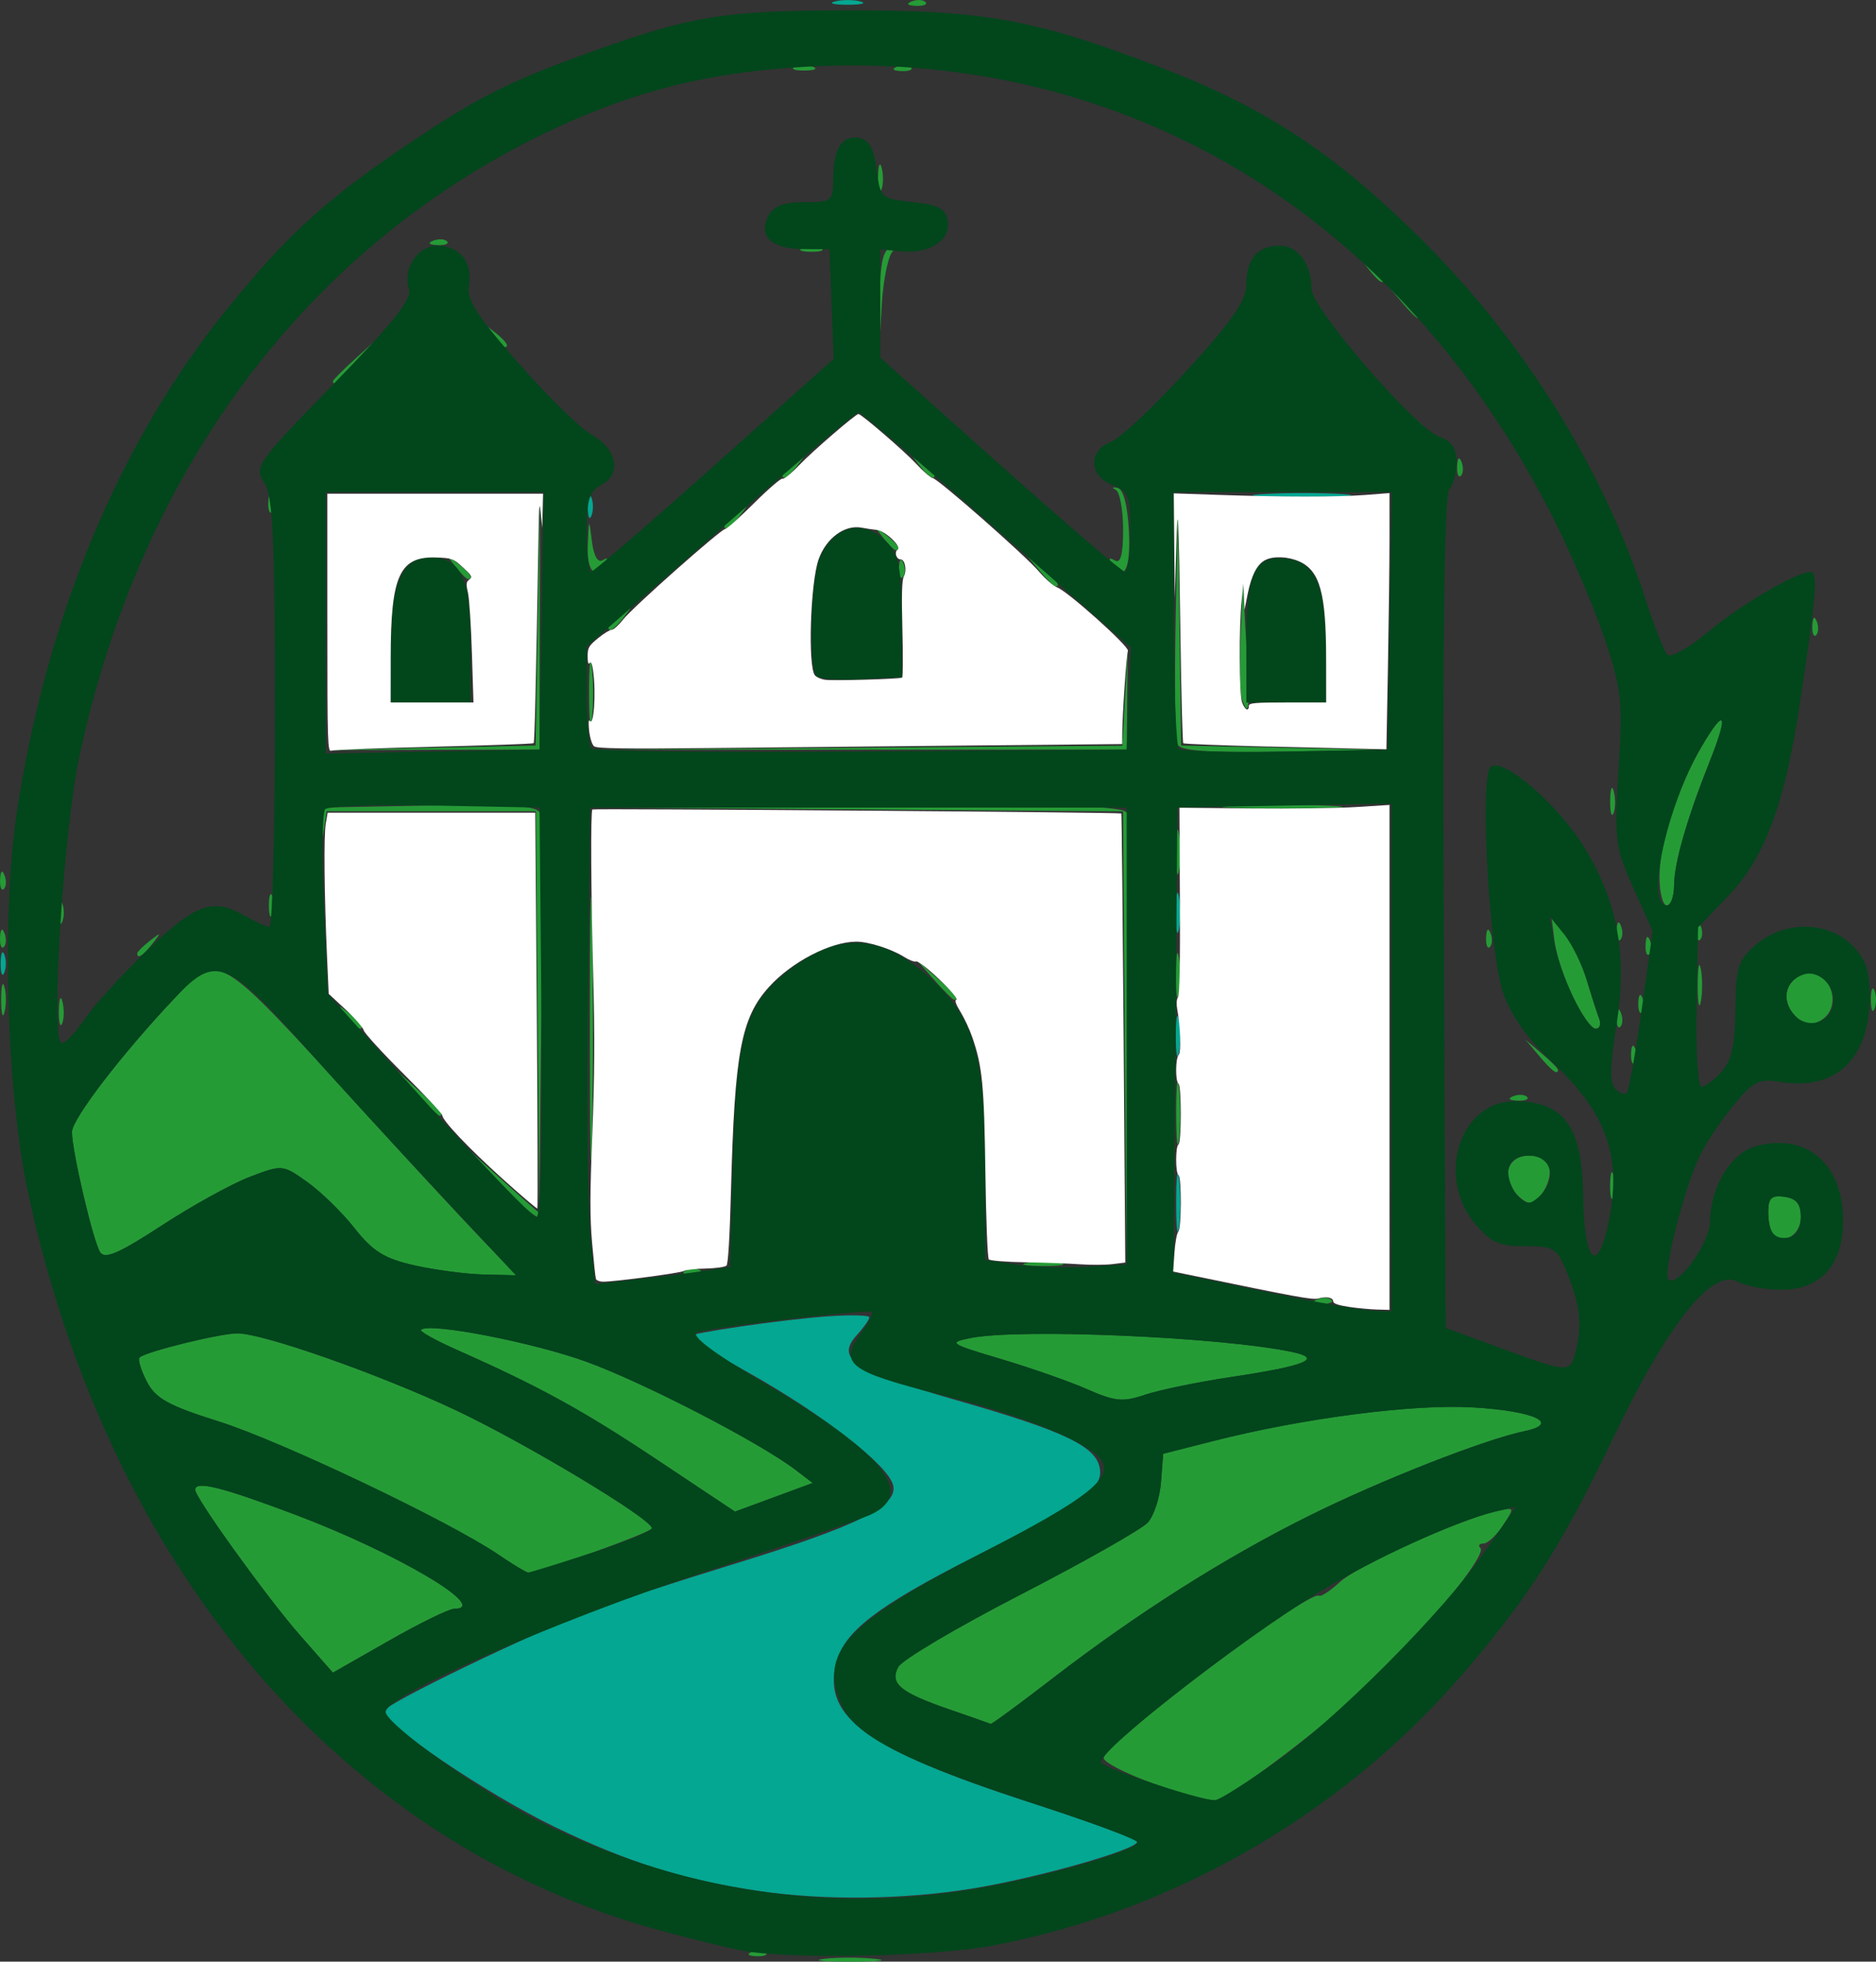
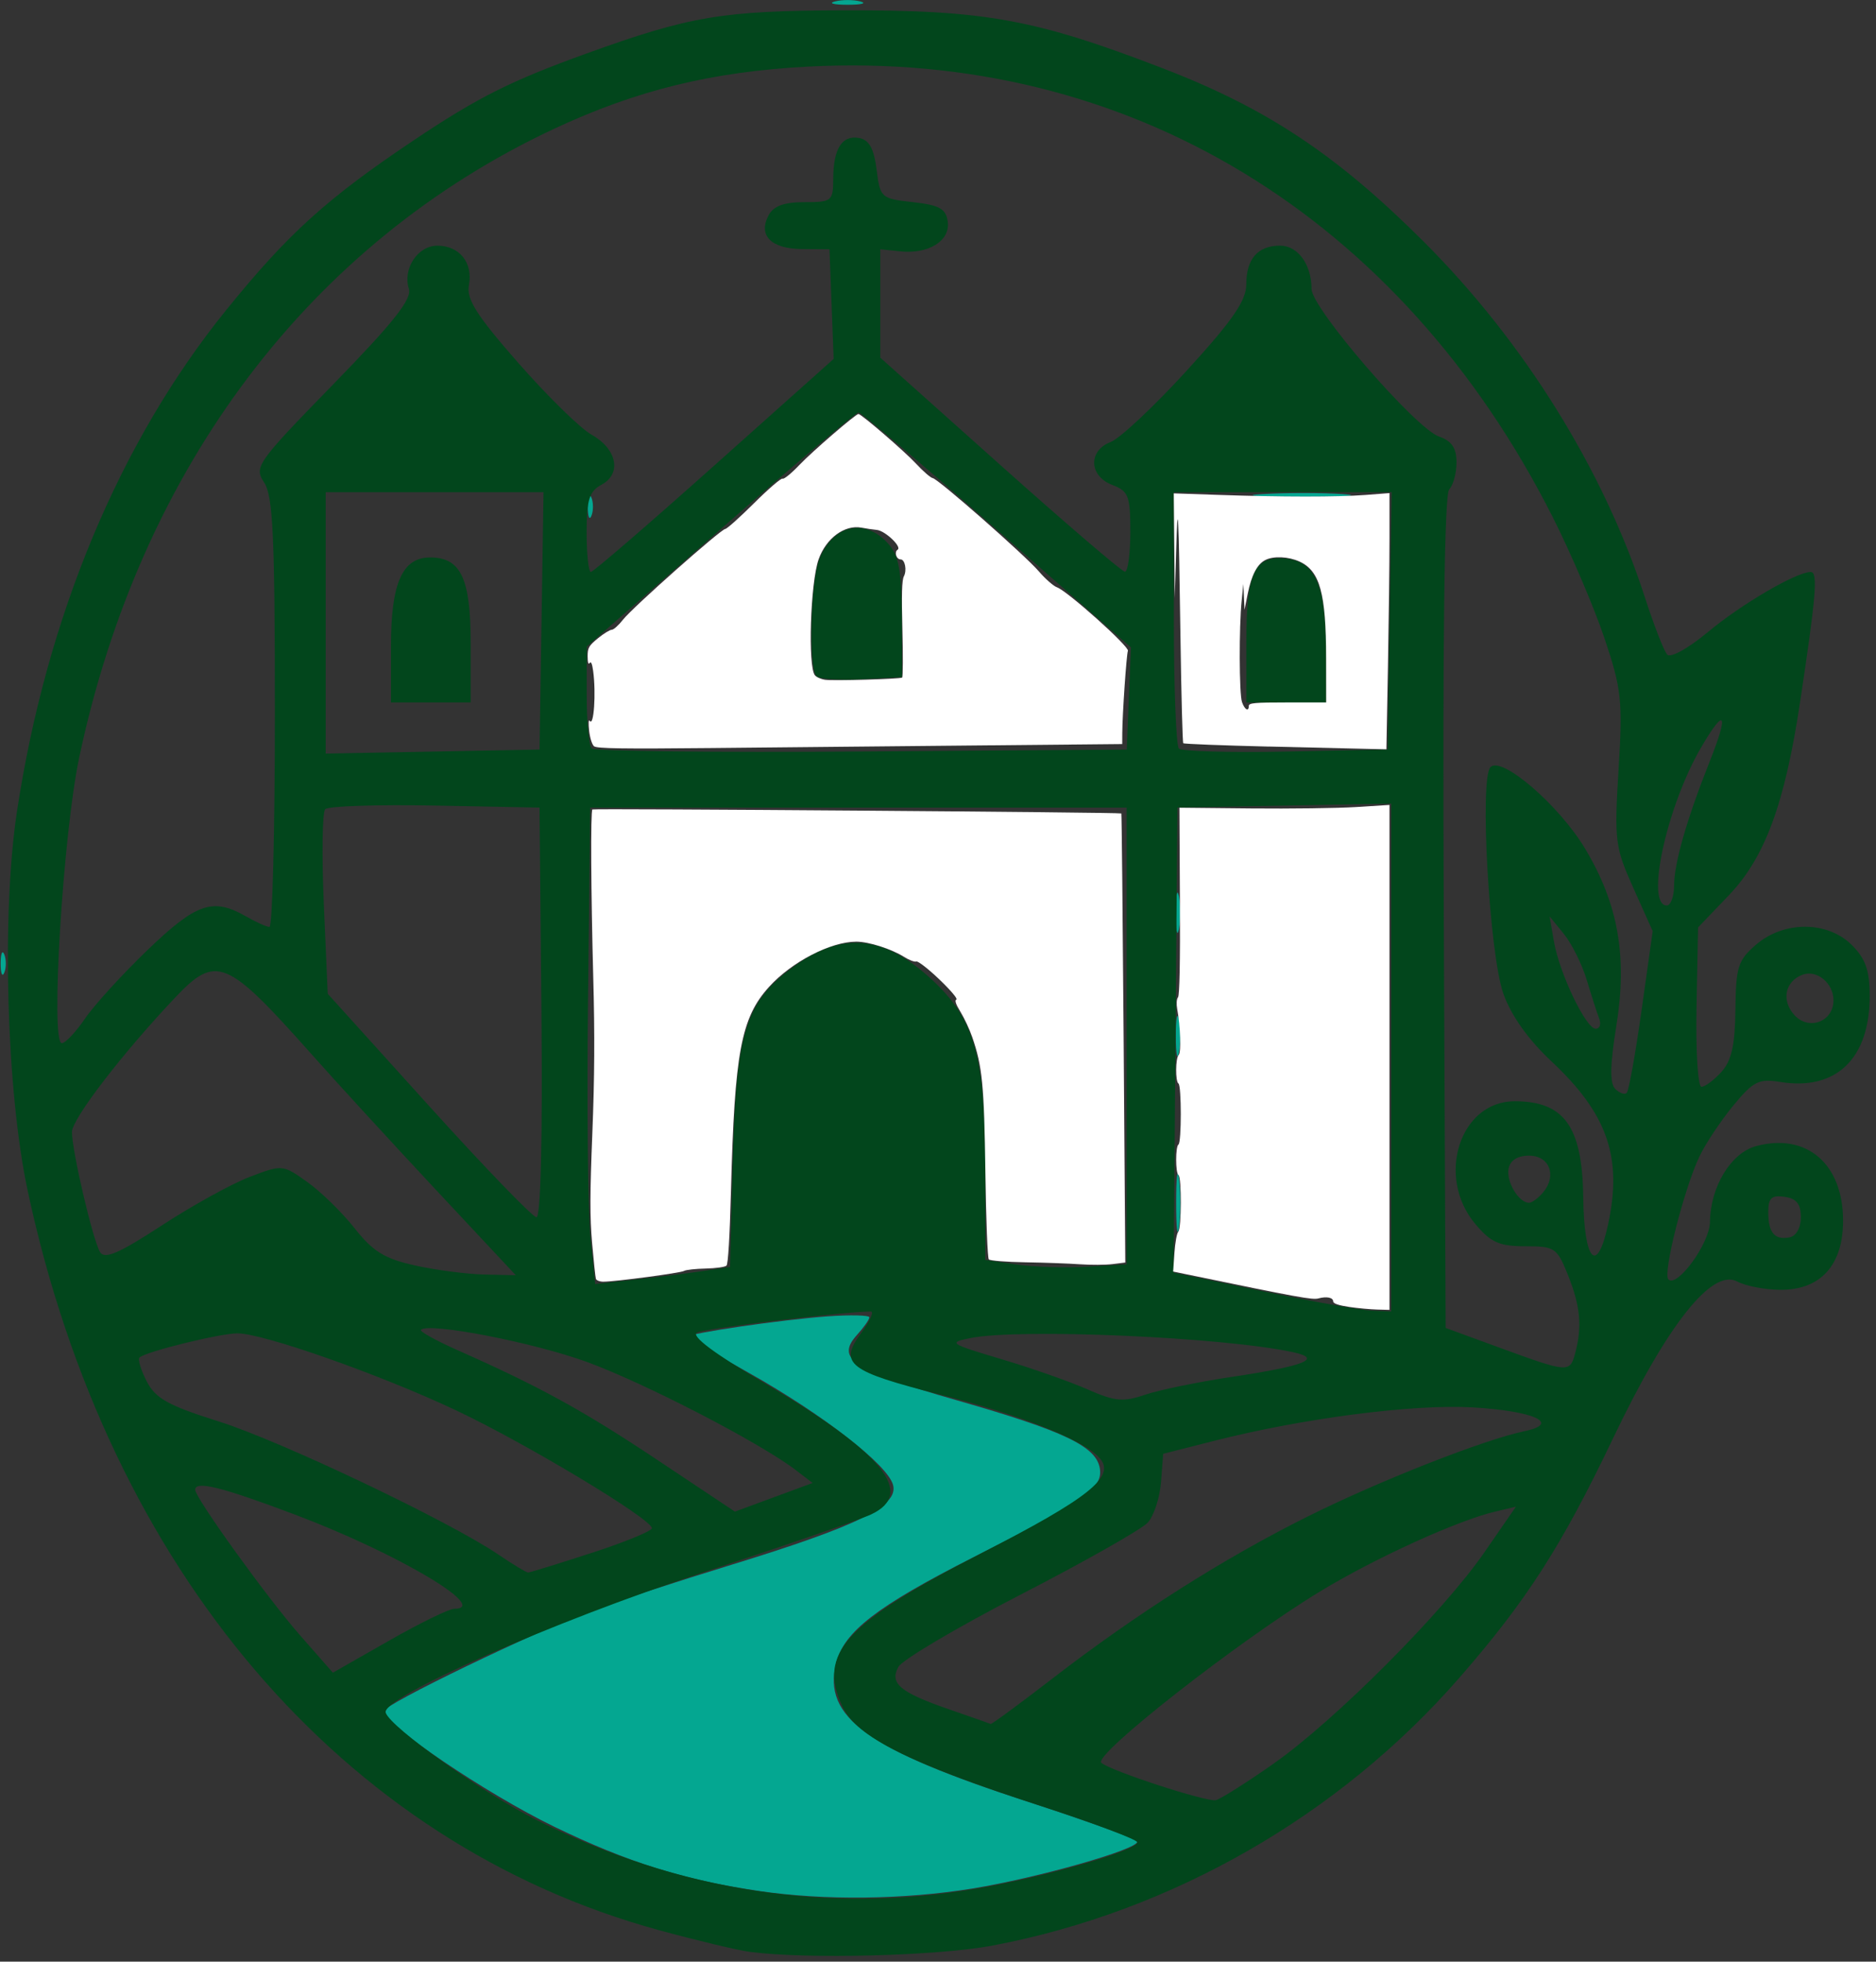
<svg xmlns="http://www.w3.org/2000/svg" xmlns:ns1="http://www.inkscape.org/namespaces/inkscape" xmlns:ns2="http://sodipodi.sourceforge.net/DTD/sodipodi-0.dtd" width="4844.993" height="5065.069" viewBox="0 0 1281.904 1340.133" version="1.1" id="svg5" xml:space="preserve" ns1:export-filename="LOGO SVG TIUPA COMPLETO.svg" ns1:export-xdpi="96" ns1:export-ydpi="96" ns2:docname="LOGO.svg" ns1:version="1.4 (86a8ad7, 2024-10-11)">
  <rect x="0" y="0" width="1281.904" height="1340.133" fill="#333333" stroke="none" />
  <ns2:namedview id="namedview7" pagecolor="#ffffff" bordercolor="#666666" borderopacity="1.0" ns1:showpageshadow="2" ns1:pageopacity="0.0" ns1:pagecheckerboard="0" ns1:deskcolor="#d1d1d1" ns1:document-units="px" showgrid="false" ns1:zoom="0.125" ns1:cx="4756" ns1:cy="1876" ns1:window-width="2400" ns1:window-height="1261" ns1:window-x="2391" ns1:window-y="-9" ns1:window-maximized="1" ns1:current-layer="layer1" />
  <defs id="defs2" />
  <g ns1:label="Capa 1" ns1:groupmode="layer" id="layer1" transform="translate(-456.295,507.399)">
    <g id="g7323" transform="matrix(17.348,0,0,17.348,-1253.621,-3685.775)">
      <g id="g7586" transform="translate(-12.422,6.407)">
        <path style="fill:#04a791;stroke-width:0.286" d="m 140.895,251.274 c -2.963,-0.435 -5.198,-1.136 -8.084,-2.537 -2.684,-1.302 -6.71,-4.03 -6.71,-4.546 0,-0.261 5.943,-3.129 8.314,-4.011 0.845,-0.315 3.271,-1.105 5.391,-1.756 4.985,-1.531 6.574,-2.315 6.359,-3.137 -0.208,-0.797 -2.757,-2.777 -5.707,-4.432 -1.301,-0.73 -2.366,-1.365 -2.366,-1.41 0,-0.134 3.718,-0.676 5.496,-0.802 0.903,-0.064 1.642,-0.046 1.642,0.039 0,0.085 -0.219,0.398 -0.488,0.694 -0.854,0.944 -0.152,1.403 3.925,2.57 4.258,1.219 5.515,1.821 5.644,2.702 0.111,0.763 -0.581,1.247 -5,3.49 -3.78,1.919 -5.081,2.923 -5.391,4.161 -0.536,2.137 1.224,3.405 7.597,5.474 2.342,0.76 4.262,1.461 4.267,1.556 0.017,0.308 -3.931,1.43 -6.497,1.847 -2.697,0.438 -5.829,0.474 -8.394,0.098 z m 16.42,-27.103 c 0,-1.021 0.052,-1.438 0.115,-0.928 0.063,0.51 0.063,1.346 0,1.856 -0.063,0.51 -0.115,0.093 -0.115,-0.928 z m -0.014,-6.567 c 0,-0.707 0.056,-0.996 0.124,-0.642 0.068,0.353 0.068,0.932 0,1.285 -0.068,0.353 -0.124,0.064 -0.124,-0.642 z m -46.288,-2.855 c 0,-0.393 0.065,-0.553 0.144,-0.357 0.079,0.196 0.079,0.518 0,0.714 -0.079,0.196 -0.144,0.036 -0.144,-0.357 z m 46.288,-1.999 c 0,-0.707 0.056,-0.996 0.124,-0.642 0.068,0.353 0.068,0.932 0,1.285 -0.068,0.353 -0.124,0.064 -0.124,-0.642 z m -23.161,-15.99 c 0,-0.393 0.065,-0.553 0.144,-0.357 0.079,0.196 0.079,0.518 0,0.714 -0.079,0.196 -0.144,0.036 -0.144,-0.357 z m 26.591,-0.497 c 0.909,-0.057 2.322,-0.056 3.141,0.001 0.819,0.058 0.075,0.104 -1.652,0.103 -1.727,-5.7e-4 -2.397,-0.048 -1.489,-0.105 z M 143.875,176.862 c 0.275,-0.072 0.725,-0.072 0.999,0 0.275,0.072 0.05,0.131 -0.5,0.131 -0.55,0 -0.774,-0.059 -0.5,-0.131 z" id="path7329" />
-         <path style="fill:#259b36;stroke-width:0.286" d="m 143.44,253.945 c 0.507,-0.063 1.406,-0.064 1.999,-0.002 0.592,0.062 0.178,0.113 -0.922,0.115 -1.099,0.001 -1.584,-0.049 -1.077,-0.112 z m -2.831,-0.275 c 0.206,-0.083 0.452,-0.072 0.547,0.022 0.095,0.095 -0.074,0.162 -0.375,0.15 -0.333,-0.014 -0.4,-0.081 -0.173,-0.173 z m 15.828,-6.622 c -1.139,-0.408 -2.028,-0.871 -1.976,-1.029 0.237,-0.711 8.076,-6.602 8.479,-6.373 0.082,0.047 0.45,-0.195 0.818,-0.537 0.676,-0.629 4.644,-2.432 6.112,-2.777 0.796,-0.187 0.796,-0.185 0.324,0.535 -0.26,0.397 -0.608,0.722 -0.774,0.722 -0.165,0 -0.219,0.081 -0.12,0.18 0.27,0.27 -2.232,3.333 -4.357,5.336 -1.863,1.755 -5.348,4.391 -6.061,4.583 -0.205,0.056 -1.306,-0.233 -2.445,-0.641 z m -8.024,-2.916 c -1.971,-0.679 -2.394,-1.027 -2.042,-1.684 0.149,-0.278 2.323,-1.564 4.832,-2.856 2.509,-1.293 4.757,-2.567 4.996,-2.831 0.239,-0.264 0.473,-0.982 0.52,-1.594 l 0.085,-1.113 1.994,-0.507 c 3.529,-0.897 7.851,-1.456 10.2,-1.32 2.41,0.14 3.487,0.633 2.043,0.935 -1.612,0.338 -5.72,1.954 -8.536,3.357 -3.322,1.656 -6.743,3.827 -10.069,6.389 -1.298,1 -2.39,1.803 -2.427,1.784 -0.037,-0.019 -0.755,-0.271 -1.596,-0.561 z m -25.607,-2.929 c -1.285,-1.463 -4.129,-5.41 -4.129,-5.73 0,-0.371 1.037,-0.114 3.926,0.975 4.015,1.513 7.732,3.711 6.274,3.711 -0.2,0 -1.357,0.566 -2.571,1.258 l -2.207,1.258 z m 7.809,-3.18 c -1.931,-1.312 -8.569,-4.472 -11.007,-5.239 -1.989,-0.626 -2.493,-0.905 -2.838,-1.573 -0.231,-0.447 -0.359,-0.872 -0.286,-0.946 0.225,-0.225 3.149,-0.948 3.851,-0.951 1.006,-0.005 5.59,1.606 8.596,3.022 2.758,1.299 7.734,4.291 7.734,4.651 0,0.163 -4.42,1.746 -4.876,1.746 -0.072,0 -0.6,-0.319 -1.174,-0.709 z m 6.278,-3.718 c -2.939,-1.958 -4.648,-2.897 -7.901,-4.339 -0.844,-0.374 -1.484,-0.731 -1.422,-0.793 0.303,-0.303 4.425,0.495 6.535,1.265 2.279,0.832 6.813,3.178 8.227,4.257 l 0.669,0.511 -1.531,0.564 -1.531,0.564 z m 16.934,-2.785 c -0.69,-0.305 -2.222,-0.842 -3.405,-1.194 -2.04,-0.607 -2.102,-0.649 -1.208,-0.828 1.943,-0.389 9.944,-0.039 12.697,0.555 1.192,0.257 0.498,0.539 -2.404,0.975 -1.335,0.201 -2.877,0.518 -3.426,0.706 -0.855,0.292 -1.181,0.261 -2.254,-0.213 z m 9.053,-3.548 c 0.206,-0.083 0.452,-0.072 0.547,0.022 0.095,0.095 -0.074,0.162 -0.375,0.15 -0.333,-0.014 -0.4,-0.081 -0.173,-0.173 z m -35.548,-1.332 c -1.192,-0.265 -1.655,-0.55 -2.372,-1.46 -0.49,-0.622 -1.331,-1.444 -1.868,-1.826 -0.969,-0.689 -0.987,-0.691 -2.266,-0.202 -0.71,0.271 -2.273,1.134 -3.474,1.918 -1.672,1.091 -2.239,1.337 -2.42,1.048 -0.282,-0.453 -1.109,-3.981 -1.109,-4.733 0,-0.513 1.965,-3.074 4.052,-5.281 1.748,-1.849 1.587,-1.945 7.332,4.361 1.785,1.96 3.893,4.237 4.683,5.062 l 1.437,1.499 -1.257,-0.028 c -0.691,-0.015 -1.923,-0.176 -2.738,-0.357 z m 10.707,0.189 c 0.206,-0.083 0.452,-0.072 0.547,0.022 0.095,0.095 -0.074,0.162 -0.375,0.15 -0.333,-0.014 -0.4,-0.081 -0.172,-0.172 z m 13.402,-0.292 c 0.353,-0.068 0.932,-0.068 1.285,0 0.353,0.068 0.064,0.124 -0.642,0.124 -0.707,0 -0.996,-0.056 -0.642,-0.124 z m 3.85,-8.861 -0.067,-8.919 -10.493,-0.079 -10.493,-0.079 10.502,-0.068 c 8.234,-0.053 10.532,0.01 10.64,0.292 0.076,0.198 0.102,4.277 0.058,9.066 l -0.08,8.706 z m -21.07,-0.36 c 0,-4.633 0.039,-6.528 0.087,-4.212 0.048,2.316 0.048,6.107 0,8.423 -0.048,2.316 -0.087,0.421 -0.087,-4.212 z m 46.615,8.1 c -0.11,-0.11 -0.2,-0.509 -0.2,-0.886 0,-0.548 0.129,-0.668 0.642,-0.595 0.47,0.067 0.642,0.282 0.642,0.801 0,0.689 -0.661,1.104 -1.085,0.68 z m -50.18,-2.032 -1.273,-1.356 1.422,1.285 c 0.782,0.707 1.478,1.317 1.547,1.356 0.068,0.039 0.001,0.071 -0.149,0.071 -0.151,0 -0.847,-0.61 -1.547,-1.356 z m 1.506,-6.853 -0.066,-7.781 h -4.122 -4.122 l -0.116,0.785 c -0.11,0.741 -0.115,0.737 -0.089,-0.071 l 0.027,-0.857 4.218,-0.079 c 3.243,-0.061 4.25,0.006 4.359,0.29 0.078,0.203 0.105,3.772 0.06,7.931 l -0.081,7.562 -0.066,-7.781 z m 38.491,7.223 c -0.547,-0.66 -0.244,-1.441 0.56,-1.441 0.453,0 0.742,0.184 0.805,0.513 0.099,0.513 -0.398,1.343 -0.805,1.343 -0.119,0 -0.37,-0.187 -0.56,-0.415 z m 3.756,-0.299 c 0.006,-0.471 0.07,-0.629 0.142,-0.351 0.072,0.278 0.068,0.663 -0.011,0.857 -0.078,0.193 -0.137,-0.034 -0.132,-0.505 z m -17.094,-2.855 c 10e-4,-1.099 0.053,-1.514 0.115,-0.922 0.062,0.592 0.061,1.492 -0.002,1.999 -0.063,0.507 -0.114,0.022 -0.112,-1.077 z m -29.949,-0.785 -0.839,-0.928 0.928,0.839 c 0.865,0.782 1.059,1.017 0.839,1.017 -0.049,0 -0.467,-0.418 -0.928,-0.928 z m 43.222,0.162 c 0.206,-0.083 0.452,-0.072 0.547,0.022 0.095,0.095 -0.074,0.162 -0.375,0.15 -0.333,-0.014 -0.4,-0.081 -0.172,-0.172 z m 1.026,-1.59 -0.544,-0.642 0.642,0.544 c 0.353,0.299 0.642,0.588 0.642,0.642 0,0.228 -0.23,0.06 -0.741,-0.544 z m 3.619,-0.095 c 0.014,-0.333 0.081,-0.4 0.172,-0.173 0.083,0.206 0.072,0.452 -0.022,0.547 -0.095,0.095 -0.162,-0.074 -0.15,-0.375 z m -61.927,-1.689 c 0.006,-0.471 0.07,-0.629 0.142,-0.351 0.072,0.278 0.068,0.663 -0.011,0.857 -0.078,0.193 -0.137,-0.034 -0.132,-0.505 z m 11.329,0.214 c -0.355,-0.453 -0.345,-0.463 0.108,-0.108 0.476,0.373 0.627,0.607 0.392,0.607 -0.059,0 -0.284,-0.225 -0.5,-0.5 z m 48.307,-0.752 c -0.333,-0.688 -0.66,-1.684 -0.726,-2.213 l -0.12,-0.961 0.529,0.697 c 0.291,0.384 0.679,1.2 0.863,1.814 0.184,0.614 0.403,1.296 0.488,1.516 0.084,0.219 0.022,0.399 -0.138,0.399 -0.16,0 -0.563,-0.563 -0.896,-1.252 z m 1.72,0.799 c 0.014,-0.333 0.081,-0.4 0.172,-0.172 0.083,0.206 0.072,0.452 -0.022,0.547 -0.095,0.095 -0.162,-0.074 -0.15,-0.375 z m 7.002,-0.087 c -0.52,-0.574 -0.371,-1.322 0.315,-1.585 1.051,-0.403 1.693,1.284 0.691,1.82 -0.408,0.218 -0.647,0.163 -1.006,-0.234 z m -70.631,-0.603 c 0,-0.55 0.059,-0.774 0.131,-0.5 0.072,0.275 0.072,0.725 0,0.999 -0.072,0.275 -0.131,0.05 -0.131,-0.5 z m 64.486,0.119 c 0.014,-0.333 0.081,-0.4 0.172,-0.173 0.083,0.206 0.072,0.452 -0.022,0.547 -0.095,0.095 -0.162,-0.074 -0.15,-0.375 z m 2.339,-0.69 c 0,-0.707 0.056,-0.996 0.124,-0.642 0.068,0.353 0.068,0.932 0,1.285 -0.068,0.353 -0.124,0.064 -0.124,-0.642 z m 6.82,0.571 c 0,-0.393 0.065,-0.553 0.144,-0.357 0.079,0.196 0.079,0.518 0,0.714 -0.079,0.196 -0.144,0.036 -0.144,-0.357 z m -27.374,-0.999 c 0.002,-0.785 0.058,-1.073 0.123,-0.639 0.066,0.434 0.064,1.076 -0.004,1.428 -0.068,0.351 -0.121,-0.004 -0.119,-0.789 z m -9.526,0.214 -0.692,-0.785 0.785,0.692 c 0.734,0.647 0.916,0.878 0.692,0.878 -0.051,0 -0.404,-0.353 -0.785,-0.785 z m -31.387,-1.036 c 0,-0.059 0.225,-0.284 0.5,-0.5 0.453,-0.355 0.463,-0.345 0.108,0.108 -0.373,0.476 -0.607,0.627 -0.607,0.392 z m 59.413,-0.344 c 0.014,-0.333 0.081,-0.4 0.172,-0.173 0.083,0.206 0.072,0.452 -0.022,0.547 -0.095,0.095 -0.162,-0.074 -0.15,-0.375 z m -64.815,-0.286 c 0.014,-0.333 0.081,-0.4 0.173,-0.173 0.083,0.206 0.072,0.452 -0.022,0.547 -0.095,0.095 -0.162,-0.074 -0.15,-0.375 z m 58.534,0 c 0.014,-0.333 0.081,-0.4 0.172,-0.173 0.083,0.206 0.072,0.452 -0.022,0.547 -0.095,0.095 -0.162,-0.074 -0.15,-0.375 z m 5.14,-0.286 c 0.014,-0.333 0.081,-0.4 0.172,-0.173 0.083,0.206 0.072,0.452 -0.022,0.547 -0.095,0.095 -0.162,-0.074 -0.15,-0.375 z m 3.141,0 c 0.014,-0.333 0.081,-0.4 0.173,-0.173 0.083,0.206 0.072,0.452 -0.022,0.547 -0.095,0.095 -0.162,-0.074 -0.15,-0.375 z m -64.507,-0.69 c 0,-0.393 0.065,-0.553 0.144,-0.357 0.079,0.196 0.079,0.518 0,0.714 -0.079,0.196 -0.144,0.036 -0.144,-0.357 z m 8.28,-0.286 c 0,-0.393 0.065,-0.553 0.144,-0.357 0.079,0.196 0.079,0.518 0,0.714 -0.079,0.196 -0.144,0.036 -0.144,-0.357 z m 54.777,-1.132 c 0,-1.361 0.662,-3.418 1.638,-5.091 0.944,-1.618 1.102,-1.365 0.341,0.547 -0.903,2.269 -1.402,4.006 -1.405,4.891 -0.002,0.432 -0.132,0.785 -0.289,0.785 -0.157,0 -0.286,-0.509 -0.286,-1.132 z m -65.364,0.109 c 0.014,-0.333 0.081,-0.4 0.173,-0.173 0.083,0.206 0.072,0.452 -0.022,0.547 -0.095,0.095 -0.162,-0.074 -0.15,-0.375 z m 46.315,-1.118 c 0.002,-0.785 0.058,-1.073 0.123,-0.639 0.066,0.434 0.064,1.076 -0.004,1.428 -0.068,0.351 -0.121,-0.004 -0.119,-0.789 z m 17.106,-1.999 c 0.006,-0.471 0.07,-0.629 0.142,-0.351 0.072,0.278 0.068,0.663 -0.011,0.857 -0.078,0.193 -0.137,-0.034 -0.132,-0.505 z m -14.832,0.217 c 1.06,-0.055 2.795,-0.055 3.855,0 1.06,0.055 0.193,0.1 -1.927,0.1 -2.12,0 -2.987,-0.045 -1.927,-0.1 z m -31.7,-2.282 4.205,-0.091 0.088,-5.061 0.088,-5.061 -0.011,5.14 -0.011,5.14 -4.283,0.012 -4.283,0.012 4.205,-0.091 z m 16.84,-0.003 10.481,-0.08 0.103,-1.924 0.103,-1.924 -0.019,1.999 -0.019,1.999 -10.565,0.005 -10.565,0.005 10.481,-0.08 z m 12.631,-0.156 c -0.078,-0.203 -0.102,-2.419 -0.055,-4.925 l 0.087,-4.557 0.064,4.775 0.064,4.775 4.069,0.088 4.069,0.088 -4.078,0.063 c -3.113,0.048 -4.111,-0.024 -4.219,-0.305 z m -23.16,-2.059 c 0.001,-1.099 0.053,-1.514 0.115,-0.922 0.062,0.592 0.061,1.492 -0.002,1.999 -0.063,0.507 -0.114,0.022 -0.112,-1.077 z m 25.724,0.33 c -0.081,-0.211 -0.108,-1.335 -0.059,-2.498 l 0.088,-2.115 0.14,2.499 c 0.139,2.49 0.111,2.842 -0.168,2.114 z m 22.459,-2.924 c 0.014,-0.333 0.081,-0.4 0.172,-0.173 0.083,0.206 0.072,0.452 -0.022,0.547 -0.095,0.095 -0.162,-0.074 -0.15,-0.375 z m -47.42,0.059 c 0,-0.059 0.225,-0.284 0.5,-0.5 0.453,-0.355 0.463,-0.345 0.108,0.108 -0.373,0.476 -0.607,0.627 -0.607,0.392 z m 16.962,-2.248 -0.544,-0.642 0.642,0.544 c 0.604,0.511 0.772,0.741 0.544,0.741 -0.054,0 -0.343,-0.289 -0.642,-0.642 z m -22.994,-0.143 c -0.355,-0.453 -0.345,-0.463 0.108,-0.108 0.476,0.373 0.627,0.607 0.392,0.607 -0.059,0 -0.284,-0.225 -0.5,-0.5 z m 17.476,0.048 c 0.014,-0.333 0.081,-0.4 0.173,-0.173 0.083,0.206 0.072,0.452 -0.022,0.547 -0.095,0.095 -0.162,-0.074 -0.15,-0.375 z M 134.141,198.259 c 0.045,-1.062 0.047,-1.063 0.161,-0.137 0.072,0.581 0.233,0.861 0.427,0.741 0.186,-0.115 0.229,-0.06 0.107,0.137 -0.407,0.659 -0.74,0.305 -0.695,-0.741 z m 20.628,0.741 c -0.126,-0.204 -0.078,-0.252 0.126,-0.126 0.232,0.144 0.33,-0.216 0.33,-1.217 0,-0.781 -0.132,-1.486 -0.293,-1.566 -0.161,-0.08 -0.129,-0.113 0.071,-0.073 0.231,0.046 0.395,0.664 0.45,1.692 0.081,1.528 -0.204,2.066 -0.684,1.29 z m -9.003,-1.027 c -0.355,-0.453 -0.345,-0.463 0.108,-0.108 0.476,0.373 0.627,0.607 0.392,0.607 -0.059,0 -0.284,-0.225 -0.5,-0.5 z m -6.245,-0.465 c 0,-0.059 0.225,-0.284 0.5,-0.5 0.453,-0.355 0.463,-0.345 0.108,0.108 -0.373,0.476 -0.607,0.627 -0.607,0.392 z m -17.966,-0.915 c 0.014,-0.333 0.081,-0.4 0.172,-0.173 0.083,0.206 0.072,0.452 -0.022,0.547 -0.095,0.095 -0.162,-0.074 -0.15,-0.375 z m 20.25,-1.083 c 0,-0.059 0.225,-0.284 0.5,-0.5 0.453,-0.355 0.463,-0.345 0.108,0.108 -0.373,0.476 -0.607,0.627 -0.607,0.392 z m 5.389,-0.392 c -0.355,-0.453 -0.345,-0.463 0.108,-0.108 0.275,0.216 0.5,0.44 0.5,0.5 0,0.235 -0.234,0.084 -0.607,-0.392 z m 21.188,0.048 c 0.014,-0.333 0.081,-0.4 0.172,-0.173 0.083,0.206 0.072,0.452 -0.022,0.547 -0.095,0.095 -0.162,-0.074 -0.15,-0.375 z M 166.609,193.405 c -0.355,-0.453 -0.345,-0.463 0.108,-0.108 0.476,0.373 0.627,0.607 0.392,0.607 -0.059,0 -0.284,-0.225 -0.5,-0.5 z m -42.507,-1.588 c 0,-0.049 0.418,-0.467 0.928,-0.928 l 0.928,-0.839 -0.839,0.928 c -0.782,0.865 -1.017,1.059 -1.017,0.839 z m 6.245,-1.838 c -0.355,-0.453 -0.345,-0.463 0.108,-0.108 0.476,0.373 0.627,0.607 0.392,0.607 -0.059,0 -0.284,-0.225 -0.5,-0.5 z m 15.289,-1.334 c 0.018,-1.5 0.127,-2.004 0.452,-2.092 0.301,-0.081 0.327,-0.043 0.087,0.127 -0.188,0.134 -0.391,1.075 -0.452,2.092 l -0.11,1.849 0.024,-1.976 z m 20.555,0.049 -0.544,-0.642 0.642,0.544 c 0.604,0.511 0.772,0.741 0.544,0.741 -0.054,0 -0.343,-0.289 -0.642,-0.642 z m -1.294,-1.285 c -0.355,-0.453 -0.345,-0.463 0.108,-0.108 0.476,0.373 0.627,0.607 0.392,0.607 -0.059,0 -0.284,-0.225 -0.5,-0.5 z m -22.306,-0.832 c 0.196,-0.079 0.518,-0.079 0.714,0 0.196,0.079 0.036,0.144 -0.357,0.144 -0.393,0 -0.553,-0.065 -0.357,-0.144 z m -14.544,-0.291 c 0.206,-0.083 0.452,-0.072 0.547,0.022 0.095,0.095 -0.074,0.162 -0.375,0.15 -0.333,-0.014 -0.4,-0.081 -0.173,-0.173 z m 17.527,-2.517 c 0.006,-0.471 0.07,-0.629 0.142,-0.351 0.072,0.278 0.068,0.663 -0.011,0.857 -0.078,0.193 -0.137,-0.034 -0.132,-0.505 z m -3.268,-4.329 c 0.196,-0.079 0.518,-0.079 0.714,0 0.196,0.079 0.036,0.144 -0.357,0.144 -0.393,0 -0.553,-0.065 -0.357,-0.144 z m 4.015,-0.006 c 0.206,-0.083 0.452,-0.072 0.547,0.022 0.095,0.095 -0.074,0.162 -0.375,0.15 -0.333,-0.014 -0.4,-0.081 -0.173,-0.173 z m 0.571,-2.57 c 0.206,-0.083 0.452,-0.072 0.547,0.022 0.095,0.095 -0.074,0.162 -0.375,0.15 -0.333,-0.014 -0.4,-0.081 -0.173,-0.172 z" id="path7327" />
        <path style="fill:#02461c;stroke-width:0.286" d="m 140.52,253.669 c -0.471,-0.061 -2.077,-0.445 -3.569,-0.852 -12.464,-3.402 -21.68,-14.191 -24.873,-29.12 -0.839,-3.921 -1.035,-10.903 -0.421,-14.945 1.165,-7.663 4.04,-14.549 8.243,-19.74 2.439,-3.013 3.965,-4.393 7.395,-6.689 2.515,-1.684 3.808,-2.332 6.801,-3.413 4.079,-1.473 5.346,-1.685 10.136,-1.697 5.55,-0.014 7.523,0.345 12.563,2.285 4.1,1.578 6.854,3.409 10.284,6.837 3.945,3.942 7.082,8.989 8.699,13.995 0.355,1.099 0.751,2.113 0.879,2.253 0.132,0.143 0.833,-0.245 1.606,-0.89 1.319,-1.099 3.483,-2.363 4.047,-2.363 0.291,0 0.216,0.913 -0.422,5.14 -0.604,4.004 -1.383,6.109 -2.81,7.599 l -1.206,1.258 -0.061,3.138 c -0.034,1.726 0.054,3.138 0.195,3.138 0.141,0 0.495,-0.264 0.787,-0.586 0.398,-0.44 0.536,-1.055 0.55,-2.457 0.018,-1.68 0.101,-1.941 0.814,-2.555 1.099,-0.945 2.819,-0.937 3.774,0.017 0.541,0.541 0.701,1.001 0.701,2.013 0,2.46 -1.326,3.734 -3.518,3.378 -0.85,-0.138 -1.063,-0.031 -1.858,0.934 -0.494,0.599 -1.093,1.5 -1.331,2.003 -0.611,1.288 -1.45,4.61 -1.222,4.838 0.345,0.345 1.629,-1.426 1.638,-2.259 0.015,-1.394 0.831,-2.73 1.826,-2.993 1.988,-0.526 3.417,0.705 3.417,2.941 0,1.743 -0.88,2.721 -2.448,2.721 -0.611,0 -1.386,-0.147 -1.722,-0.327 -0.99,-0.53 -2.751,1.694 -4.892,6.177 -2.033,4.257 -3.398,6.384 -6.056,9.432 -4.729,5.422 -11.316,9.201 -18.374,10.54 -2.157,0.409 -7.316,0.544 -9.574,0.25 z m 9.041,-2.507 c 2.703,-0.471 6.239,-1.497 6.225,-1.805 -0.005,-0.111 -1.708,-0.754 -3.783,-1.428 -5.201,-1.689 -7.257,-2.715 -7.826,-3.908 -0.995,-2.086 0.076,-3.273 5.448,-6.038 4.25,-2.187 5.291,-3.015 4.697,-3.735 -0.591,-0.716 -3.076,-1.711 -6.299,-2.523 -3.611,-0.91 -4.008,-1.216 -3.125,-2.411 0.35,-0.473 0.526,-0.861 0.392,-0.861 -1.048,0 -6.56,0.668 -6.852,0.831 -0.238,0.132 0.69,0.829 2.602,1.954 4.731,2.784 6.03,4.369 4.263,5.204 -0.432,0.204 -3.419,1.235 -6.639,2.291 -5.935,1.946 -12.681,4.928 -12.484,5.518 0.195,0.585 3.837,3.173 5.966,4.239 5.58,2.794 11.502,3.703 17.416,2.671 z m 11.605,-4.914 c 2.406,-1.689 6.666,-5.96 8.291,-8.313 l 1.24,-1.796 -0.812,0.192 c -1.491,0.352 -4.739,1.832 -6.899,3.144 -3.224,1.957 -8.96,6.45 -8.618,6.75 0.364,0.319 4.183,1.562 4.514,1.47 0.205,-0.058 1.233,-0.708 2.284,-1.446 z m -8.73,-3.338 c 3.326,-2.563 6.747,-4.734 10.069,-6.389 2.816,-1.403 6.924,-3.019 8.536,-3.357 1.444,-0.303 0.367,-0.796 -2.043,-0.935 -2.35,-0.136 -6.671,0.423 -10.2,1.32 l -1.994,0.507 -0.085,1.113 c -0.047,0.612 -0.281,1.329 -0.52,1.594 -0.239,0.264 -2.487,1.538 -4.996,2.831 -2.509,1.293 -4.683,2.578 -4.832,2.856 -0.351,0.656 0.071,1.004 2.042,1.684 0.841,0.29 1.559,0.542 1.596,0.561 0.037,0.019 1.129,-0.784 2.427,-1.784 z m -23.559,-2.75 c 1.457,0 -2.259,-2.198 -6.274,-3.711 -2.89,-1.089 -3.926,-1.346 -3.926,-0.975 0,0.32 2.844,4.267 4.129,5.73 l 1.293,1.472 2.207,-1.258 c 1.214,-0.692 2.371,-1.258 2.571,-1.258 z m 5.415,-2.2 c 1.305,-0.425 2.373,-0.863 2.373,-0.974 0,-0.36 -4.976,-3.352 -7.734,-4.651 -3.006,-1.416 -7.59,-3.027 -8.596,-3.022 -0.702,0.004 -3.625,0.726 -3.851,0.951 -0.074,0.074 0.055,0.5 0.286,0.946 0.345,0.668 0.849,0.947 2.838,1.573 2.438,0.768 9.076,3.927 11.007,5.239 0.574,0.39 1.102,0.709 1.174,0.709 0.072,0 1.199,-0.348 2.503,-0.773 z m 8.038,-3.265 c -1.414,-1.079 -5.948,-3.425 -8.227,-4.257 -2.109,-0.77 -6.232,-1.568 -6.535,-1.265 -0.062,0.062 0.578,0.418 1.422,0.793 3.254,1.443 4.963,2.381 7.901,4.339 l 3.044,2.028 1.531,-0.564 1.531,-0.564 z m 17.177,-3.667 c 2.902,-0.436 3.596,-0.718 2.404,-0.975 -2.753,-0.594 -10.753,-0.944 -12.697,-0.555 -0.894,0.179 -0.832,0.221 1.208,0.828 1.183,0.352 2.715,0.889 3.405,1.194 1.073,0.474 1.399,0.505 2.254,0.213 0.55,-0.188 2.091,-0.505 3.426,-0.706 z m 13.525,-0.933 c 0.28,-1.047 0.207,-1.847 -0.279,-3.064 -0.437,-1.091 -0.52,-1.148 -1.688,-1.148 -1.021,0 -1.353,-0.148 -1.968,-0.878 -1.563,-1.857 -0.608,-4.832 1.551,-4.832 1.955,0 2.666,0.995 2.701,3.778 0.032,2.535 0.546,3.092 0.981,1.064 0.568,-2.647 -0.028,-4.352 -2.243,-6.424 -0.903,-0.845 -1.576,-1.791 -1.882,-2.65 -0.554,-1.55 -0.949,-8.487 -0.508,-8.928 0.444,-0.444 2.7,1.501 3.726,3.212 1.306,2.178 1.671,4.248 1.23,6.98 -0.25,1.548 -0.262,2.262 -0.044,2.48 0.169,0.169 0.373,0.24 0.454,0.159 0.081,-0.081 0.344,-1.548 0.585,-3.26 l 0.437,-3.112 -0.763,-1.7 c -0.721,-1.606 -0.753,-1.863 -0.581,-4.669 0.166,-2.707 0.117,-3.162 -0.553,-5.157 -0.404,-1.204 -1.318,-3.345 -2.031,-4.758 -6.003,-11.896 -16.773,-18.418 -29.332,-17.76 -3.786,0.198 -6.763,0.928 -10.024,2.455 -9.597,4.497 -16.272,13.331 -18.69,24.736 -0.642,3.03 -1.146,11.27 -0.689,11.267 0.141,-0.001 0.552,-0.438 0.915,-0.97 0.363,-0.533 1.476,-1.752 2.474,-2.711 1.914,-1.838 2.561,-2.058 3.862,-1.314 0.393,0.224 0.81,0.413 0.928,0.418 0.118,0.006 0.214,-3.785 0.214,-8.423 0,-6.957 -0.074,-8.546 -0.422,-9.077 -0.406,-0.62 -0.304,-0.765 2.723,-3.871 2.381,-2.443 3.104,-3.357 2.976,-3.761 -0.25,-0.789 0.35,-1.697 1.122,-1.697 0.871,0 1.411,0.674 1.244,1.551 -0.106,0.554 0.297,1.189 1.948,3.071 1.145,1.305 2.442,2.576 2.884,2.823 1.002,0.561 1.196,1.537 0.392,1.968 -0.484,0.259 -0.588,0.592 -0.588,1.875 0,0.858 0.076,1.56 0.168,1.56 0.093,0 2.282,-1.887 4.865,-4.194 l 4.697,-4.194 -0.082,-2.159 -0.082,-2.159 -1.087,-0.009 c -1.218,-0.01 -1.736,-0.537 -1.31,-1.332 0.195,-0.363 0.609,-0.515 1.408,-0.515 1.086,0 1.132,-0.038 1.136,-0.928 0.006,-1.188 0.352,-1.725 1.029,-1.596 0.387,0.074 0.577,0.42 0.68,1.242 0.139,1.112 0.174,1.143 1.428,1.282 1.049,0.117 1.301,0.257 1.374,0.766 0.107,0.754 -0.75,1.29 -1.874,1.172 l -0.784,-0.082 v 2.134 2.134 l 4.711,4.211 c 2.591,2.316 4.808,4.215 4.925,4.219 0.118,0.004 0.214,-0.702 0.214,-1.57 0,-1.42 -0.071,-1.605 -0.714,-1.849 -0.919,-0.349 -0.953,-1.351 -0.057,-1.691 0.361,-0.137 1.71,-1.404 2.998,-2.814 1.811,-1.984 2.341,-2.754 2.341,-3.398 0,-0.999 0.455,-1.519 1.332,-1.519 0.699,0 1.238,0.743 1.238,1.706 0,0.756 4.091,5.489 5.024,5.813 0.498,0.173 0.686,0.451 0.686,1.014 0,0.427 -0.13,0.905 -0.288,1.064 -0.189,0.189 -0.262,5.936 -0.214,16.656 l 0.074,16.368 2.141,0.783 c 2.691,0.984 2.753,0.989 2.961,0.211 z m -7.244,-11.643 v -10.001 l -4.212,0.079 -4.212,0.079 -0.075,9.157 -0.075,9.157 3.502,0.729 c 1.926,0.401 3.855,0.745 4.287,0.765 l 0.785,0.035 z m -27.084,8.402 1.041,-0.154 0.113,-4.334 c 0.127,-4.861 0.505,-6.081 2.3,-7.425 1.956,-1.466 3.605,-1.337 5.524,0.432 1.703,1.57 2.116,3.043 2.116,7.547 v 3.5 l 1.214,0.18 c 0.667,0.099 1.92,0.139 2.784,0.089 l 1.57,-0.091 v -8.994 -8.994 h -10.565 -10.565 l -0.087,7.567 c -0.048,4.162 -0.004,8.383 0.097,9.381 l 0.184,1.814 1.616,-0.181 c 0.889,-0.099 2.084,-0.25 2.657,-0.335 z m -10.537,-3.184 c -1.725,-1.845 -3.935,-4.254 -4.912,-5.354 -3.349,-3.769 -3.753,-3.935 -5.381,-2.213 -2.087,2.208 -4.052,4.769 -4.052,5.281 0,0.752 0.827,4.281 1.109,4.733 0.181,0.289 0.748,0.044 2.42,-1.048 1.201,-0.784 2.764,-1.647 3.474,-1.918 1.28,-0.489 1.298,-0.487 2.266,0.202 0.537,0.382 1.378,1.204 1.868,1.826 0.718,0.911 1.18,1.195 2.372,1.46 0.815,0.181 2.042,0.342 2.727,0.357 l 1.246,0.028 z m 53.754,1.067 c 0,-0.519 -0.173,-0.734 -0.642,-0.801 -0.513,-0.073 -0.642,0.047 -0.642,0.595 0,0.822 0.247,1.116 0.843,1.001 0.258,-0.05 0.442,-0.381 0.442,-0.795 z m -49.606,-8.062 -0.076,-8.066 -4.118,-0.08 c -2.265,-0.044 -4.211,0.021 -4.324,0.143 -0.114,0.122 -0.138,1.808 -0.054,3.745 l 0.153,3.523 3.976,4.4 c 2.187,2.42 4.098,4.4 4.247,4.4 0.167,0 0.242,-3.11 0.195,-8.066 z m 39.459,7.081 c 0.547,-0.66 0.244,-1.441 -0.56,-1.441 -0.453,0 -0.742,0.184 -0.805,0.513 -0.099,0.513 0.398,1.343 0.805,1.343 0.119,0 0.37,-0.187 0.56,-0.415 z m 2.204,-6.837 c -0.084,-0.219 -0.304,-0.901 -0.488,-1.516 -0.184,-0.614 -0.589,-1.431 -0.9,-1.814 l -0.566,-0.697 0.172,0.993 c 0.218,1.255 1.261,3.433 1.644,3.433 0.16,0 0.222,-0.179 0.138,-0.399 z m 9.229,-0.719 c 0,-0.681 -0.661,-1.224 -1.227,-1.007 -0.686,0.263 -0.834,1.011 -0.315,1.585 0.567,0.626 1.541,0.261 1.541,-0.578 z m -6.279,-4.522 c 0.003,-0.886 0.502,-2.622 1.405,-4.891 0.761,-1.912 0.603,-2.165 -0.341,-0.547 -1.358,2.327 -2.205,6.223 -1.353,6.223 0.157,0 0.287,-0.353 0.289,-0.785 z m -44.61,-10.422 0.078,-5.068 h -4.29 -4.29 v 5.147 5.147 l 4.212,-0.079 4.212,-0.079 z m -5.931,0.992 c 0,-2.477 0.448,-3.49 1.542,-3.49 1.21,0 1.598,0.821 1.598,3.377 v 2.333 h -1.57 -1.57 z m 29.064,2.065 0.083,-2.012 -5.273,-4.627 c -2.9,-2.545 -5.356,-4.627 -5.457,-4.627 -0.101,0 -2.551,2.074 -5.445,4.61 l -5.261,4.61 v 1.91 c 0,1.05 0.087,1.997 0.194,2.104 0.107,0.107 4.893,0.16 10.636,0.119 l 10.442,-0.075 z m -12.3,-0.879 c -0.314,-0.314 -0.239,-3.686 0.101,-4.58 0.523,-1.375 1.782,-1.675 2.712,-0.648 0.428,0.473 0.536,1.054 0.544,2.927 l 0.01,2.336 -1.582,0.084 c -0.87,0.046 -1.673,-0.007 -1.785,-0.119 z m 22.575,-2.178 0.078,-5.068 h -4.29 -4.29 v 4.949 c 0,2.722 0.089,5.038 0.198,5.147 0.109,0.109 2.004,0.162 4.212,0.119 l 4.014,-0.079 z m -5.646,0.84 c 0,-2.761 0.323,-3.435 1.578,-3.291 1.144,0.131 1.554,1.075 1.559,3.594 l 0.004,2.07 h -1.57 -1.57 z" id="path7325" />
        <path style="fill:#ffffff;stroke-width:0.02;stroke-linejoin:round;paint-order:fill markers stroke" d="m 134.459,227.163 c -0.02,-0.064 -0.087,-0.697 -0.149,-1.408 -0.089,-1.026 -0.087,-1.918 0.009,-4.319 0.088,-2.207 0.098,-3.87 0.036,-6.141 -0.09,-3.343 -0.107,-6.54 -0.034,-6.612 0.045,-0.045 20.79,0.11 20.835,0.156 0.014,0.014 0.054,3.998 0.09,8.855 l 0.065,8.83 -0.5,0.062 c -0.275,0.034 -0.853,0.037 -1.285,0.007 -0.432,-0.031 -1.396,-0.066 -2.144,-0.078 -0.747,-0.012 -1.398,-0.064 -1.446,-0.114 -0.049,-0.052 -0.108,-1.536 -0.135,-3.416 -0.05,-3.473 -0.119,-4.182 -0.52,-5.344 -0.103,-0.298 -0.31,-0.742 -0.46,-0.987 -0.186,-0.302 -0.238,-0.459 -0.163,-0.488 0.062,-0.025 -0.231,-0.371 -0.673,-0.793 -0.433,-0.414 -0.838,-0.728 -0.904,-0.703 -0.066,0.025 -0.282,-0.055 -0.479,-0.18 -0.499,-0.315 -1.398,-0.602 -1.884,-0.602 -1.01,0 -2.547,0.796 -3.438,1.78 -1.104,1.22 -1.357,2.573 -1.501,8.034 -0.048,1.828 -0.111,2.878 -0.175,2.943 -0.055,0.055 -0.426,0.107 -0.824,0.116 -0.398,0.008 -0.781,0.051 -0.85,0.094 -0.127,0.079 -2.696,0.421 -3.178,0.423 -0.141,5.3e-4 -0.274,-0.051 -0.294,-0.114 z" id="path7565" />
-         <path style="fill:#ffffff;stroke-width:0.02;stroke-linejoin:round;paint-order:fill markers stroke" d="m 130.793,223.237 c -1.332,-1.201 -2.386,-2.311 -2.386,-2.514 0,-0.06 -0.682,-0.788 -1.515,-1.618 -0.834,-0.83 -1.543,-1.606 -1.577,-1.724 -0.034,-0.118 -0.358,-0.489 -0.721,-0.826 l -0.659,-0.611 -0.066,-1.467 c -0.108,-2.421 -0.131,-4.764 -0.051,-5.23 l 0.075,-0.439 h 4.089 4.089 l 0.06,7.775 c 0.033,4.276 0.043,7.791 0.023,7.811 -0.02,0.02 -0.632,-0.501 -1.361,-1.157 z" id="path7567" />
        <path style="fill:#ffffff;stroke-width:0.02;stroke-linejoin:round;paint-order:fill markers stroke" d="m 134.389,206.197 c -0.08,-0.064 -0.165,-0.333 -0.196,-0.621 -0.03,-0.282 -0.021,-0.454 0.022,-0.385 0.162,0.259 0.256,-1.09 0.136,-1.963 -0.039,-0.286 -0.086,-0.393 -0.137,-0.313 -0.049,0.077 -0.078,-0.018 -0.079,-0.259 -10e-4,-0.34 0.043,-0.418 0.407,-0.716 0.224,-0.184 0.468,-0.334 0.542,-0.334 0.073,0 0.274,-0.18 0.446,-0.401 0.367,-0.471 3.862,-3.569 4.027,-3.57 0.062,-2.7e-4 0.573,-0.459 1.137,-1.019 0.563,-0.56 1.066,-0.992 1.118,-0.96 0.052,0.032 0.351,-0.212 0.664,-0.541 0.496,-0.522 2.216,-2.006 2.325,-2.006 0.112,0 1.824,1.476 2.265,1.952 0.281,0.303 0.578,0.561 0.661,0.573 0.215,0.032 3.635,3.038 4.183,3.676 0.253,0.295 0.573,0.575 0.711,0.624 0.404,0.141 2.858,2.338 2.794,2.501 -0.057,0.145 -0.218,2.501 -0.222,3.244 l -0.002,0.428 -5.887,0.056 c -3.238,0.031 -7.886,0.076 -10.329,0.101 -3.416,0.035 -4.475,0.019 -4.583,-0.068 z m 12.133,-2.709 c 0.033,-0.019 0.037,-0.879 0.01,-1.91 -0.036,-1.34 -0.019,-1.932 0.058,-2.076 0.126,-0.236 0.044,-0.667 -0.128,-0.667 -0.169,0 -0.26,-0.294 -0.118,-0.382 0.179,-0.112 -0.492,-0.748 -0.821,-0.779 -0.144,-0.013 -0.414,-0.054 -0.601,-0.089 -0.663,-0.126 -1.397,0.416 -1.691,1.249 -0.324,0.918 -0.429,4.223 -0.145,4.565 0.062,0.075 0.244,0.154 0.406,0.177 0.32,0.045 2.934,-0.03 3.031,-0.087 z" id="path7569" />
-         <path style="fill:#ffffff;stroke-width:0.02;stroke-linejoin:round;paint-order:fill markers stroke" d="m 123.882,201.338 v -5.089 h 4.248 4.248 l -0.016,0.67 -0.016,0.67 -0.06,-0.6 c -0.048,-0.473 -0.066,-0.306 -0.084,0.785 -0.105,6.084 -0.156,8.26 -0.195,8.298 -0.025,0.025 -1.792,0.088 -3.926,0.14 -2.135,0.052 -3.953,0.122 -4.04,0.156 -0.149,0.057 -0.158,-0.258 -0.158,-5.028 z m 5.693,1.168 c -0.034,-1.079 -0.104,-2.144 -0.156,-2.366 -0.079,-0.337 -0.07,-0.421 0.055,-0.512 0.131,-0.096 0.1,-0.154 -0.251,-0.477 -0.378,-0.348 -0.435,-0.369 -1.047,-0.391 -1.451,-0.052 -1.796,0.702 -1.799,3.93 l -0.002,1.778 h 1.631 1.631 z" id="path7571" />
        <path style="fill:#ffffff;stroke-width:0.02;stroke-linejoin:round;paint-order:fill markers stroke" d="m 160.966,206.206 c -1.826,-0.044 -3.343,-0.103 -3.371,-0.132 -0.028,-0.028 -0.078,-1.908 -0.11,-4.176 -0.072,-5.034 -0.105,-5.673 -0.172,-3.34 l -0.052,1.801 -0.02,-2.062 -0.02,-2.062 1.732,0.059 c 2.497,0.086 4.73,0.087 5.818,0.003 l 0.947,-0.073 -1.5e-4,1.79 c -7e-5,0.985 -0.028,3.255 -0.061,5.045 l -0.061,3.255 -0.655,-0.015 c -0.36,-0.008 -2.148,-0.051 -3.974,-0.095 z m -0.79,-1.599 c 0,-0.118 0.231,-0.139 1.524,-0.139 h 1.524 l -0.002,-1.732 c -0.002,-2.569 -0.246,-3.452 -1.052,-3.818 -0.437,-0.198 -1.017,-0.224 -1.343,-0.059 -0.32,0.162 -0.548,0.601 -0.694,1.331 l -0.125,0.63 -0.023,-0.508 -0.023,-0.508 -0.066,0.646 c -0.108,1.051 -0.1,3.682 0.012,4.003 0.105,0.302 0.268,0.394 0.268,0.152 z" id="path7573" />
        <path style="fill:#ffffff;stroke-width:0.02;stroke-linejoin:round;paint-order:fill markers stroke" d="m 164.124,228.271 c -0.406,-0.059 -0.623,-0.133 -0.623,-0.212 0,-0.156 -0.255,-0.21 -0.58,-0.122 -0.237,0.064 -0.765,-0.033 -5.227,-0.955 l -0.497,-0.103 0.05,-0.734 c 0.028,-0.404 0.096,-0.779 0.151,-0.834 0.129,-0.129 0.136,-2.155 0.008,-2.234 -0.12,-0.074 -0.12,-1.126 0,-1.201 0.122,-0.076 0.122,-2.325 0,-2.401 -0.124,-0.077 -0.118,-0.999 0.008,-1.125 0.102,-0.102 0.07,-1.117 -0.057,-1.808 -0.037,-0.201 -0.024,-0.396 0.031,-0.462 0.062,-0.074 0.088,-1.392 0.075,-3.79 l -0.019,-3.676 2.821,0.028 c 1.552,0.015 3.413,-0.009 4.137,-0.055 l 1.316,-0.083 v 9.942 9.942 l -0.485,-0.013 c -0.267,-0.007 -0.765,-0.053 -1.108,-0.103 z" id="path7575" />
      </g>
    </g>
  </g>
</svg>